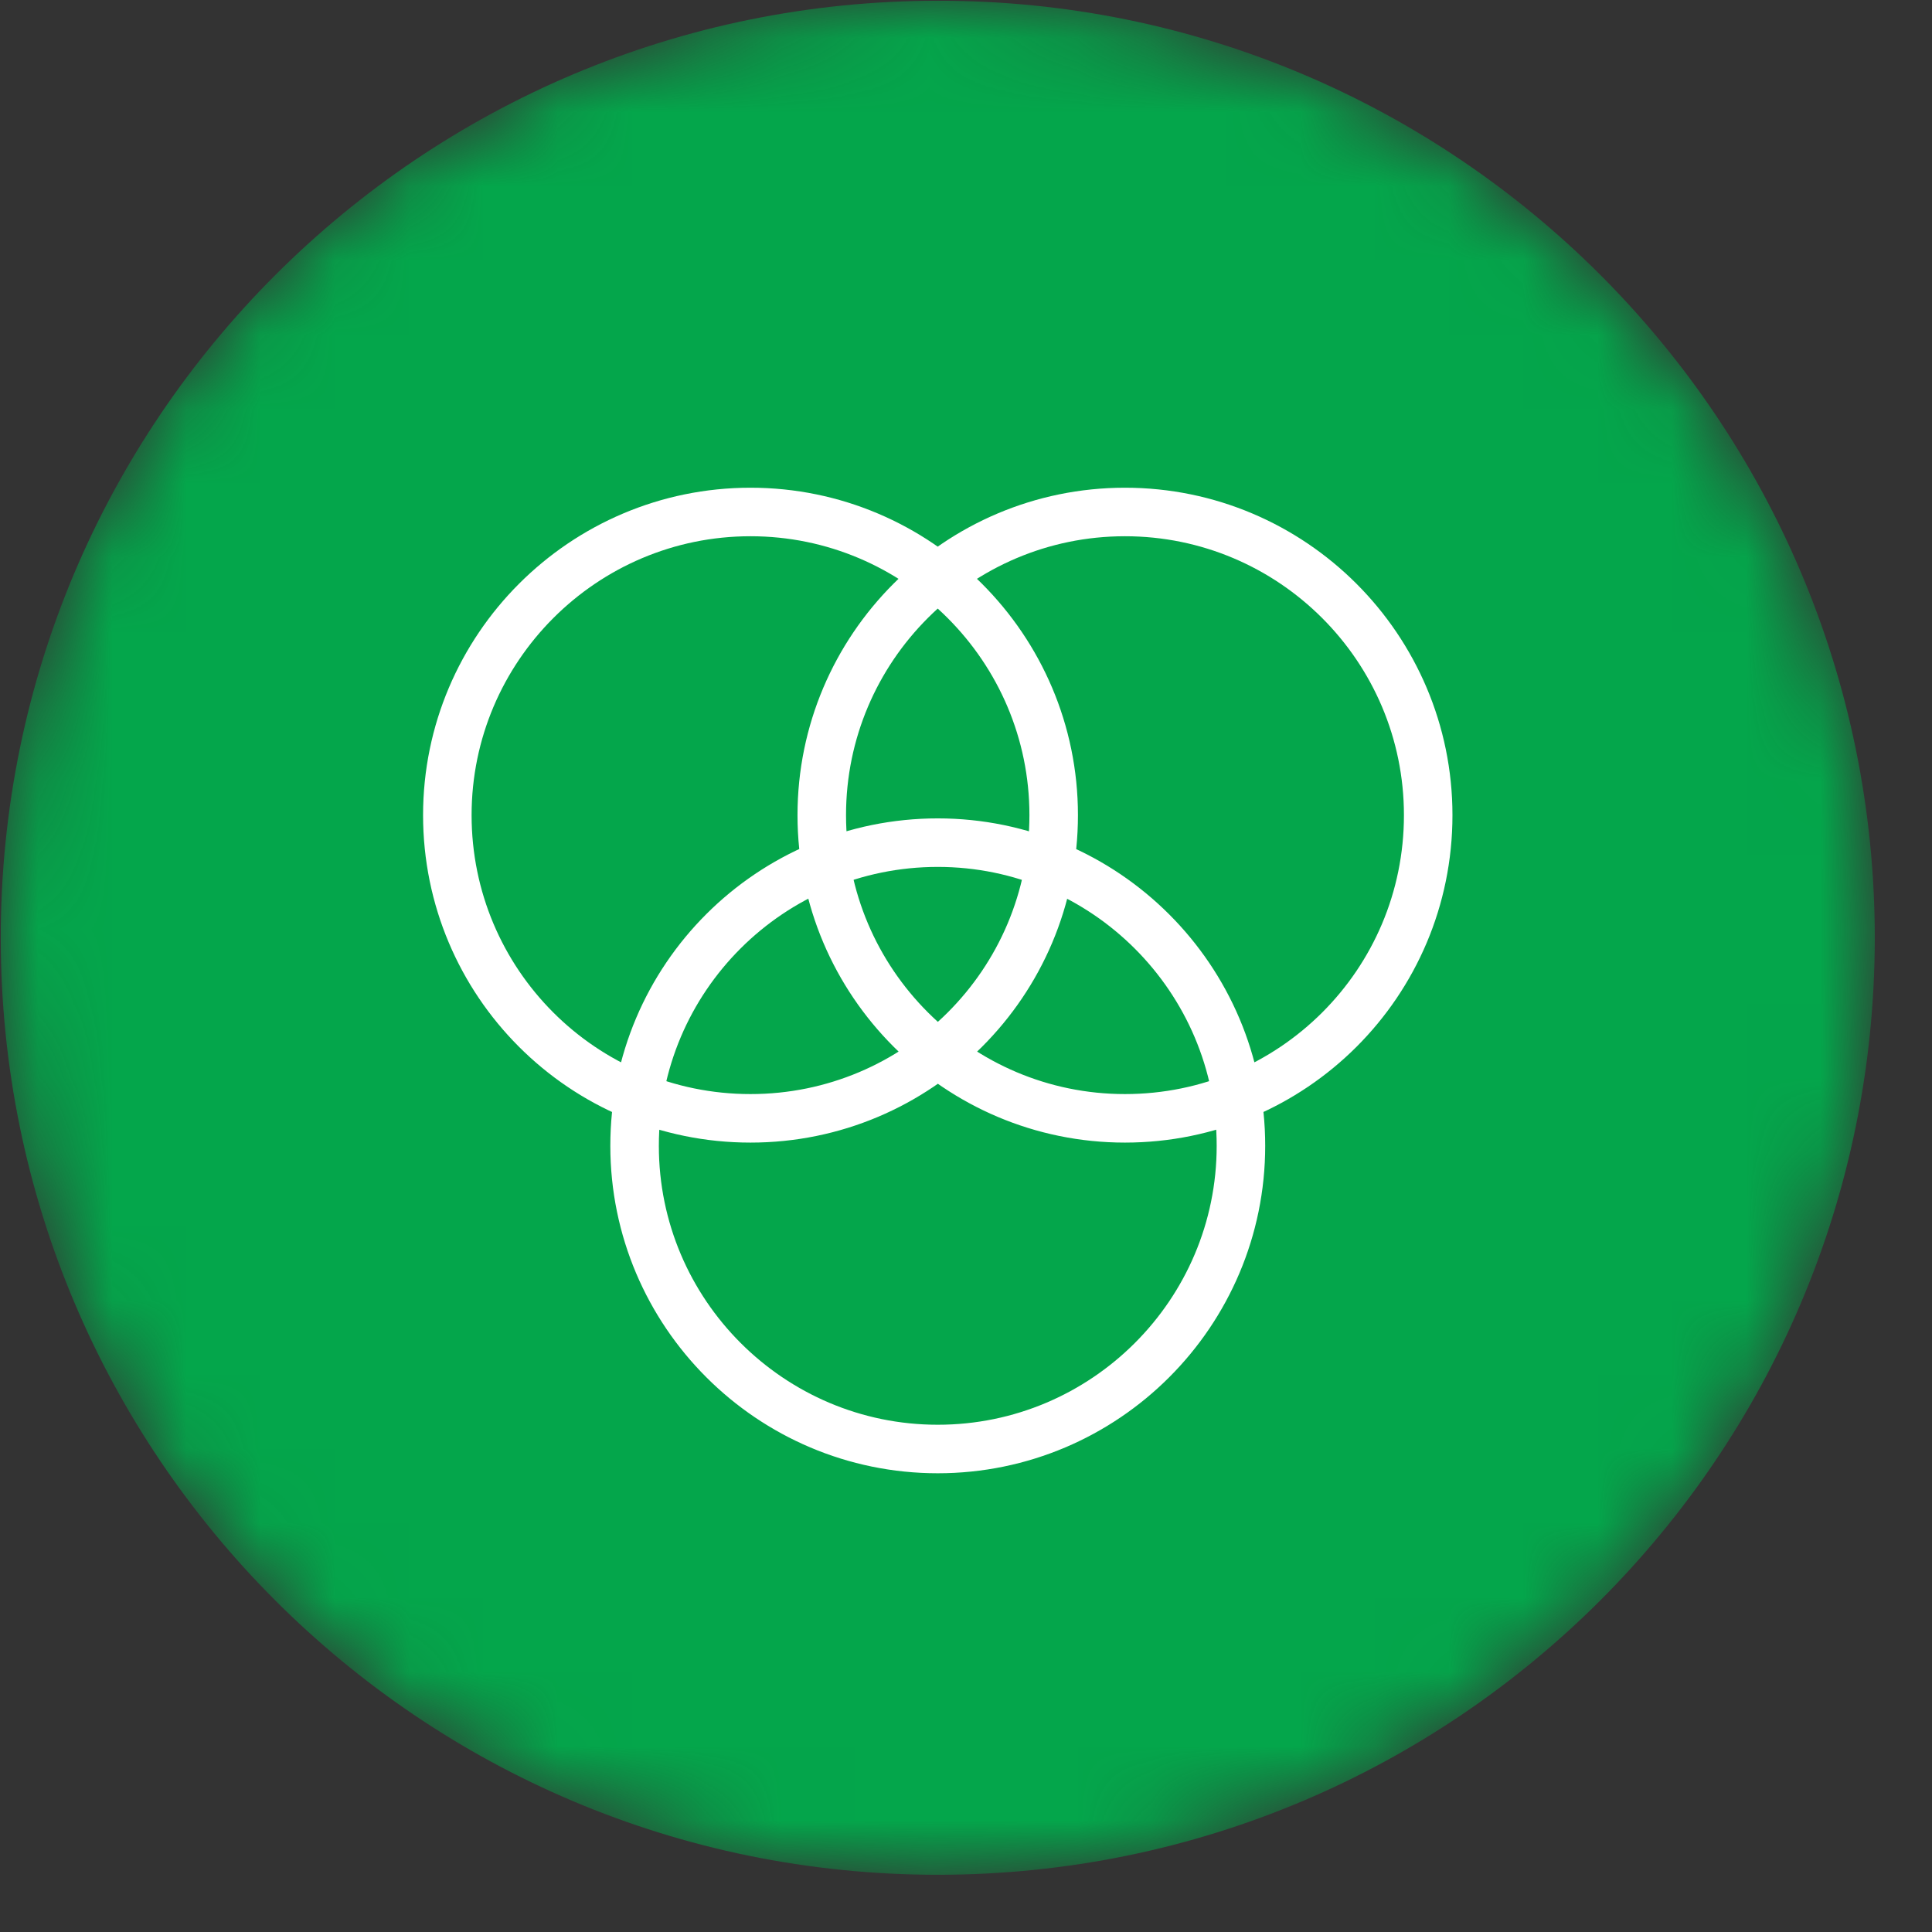
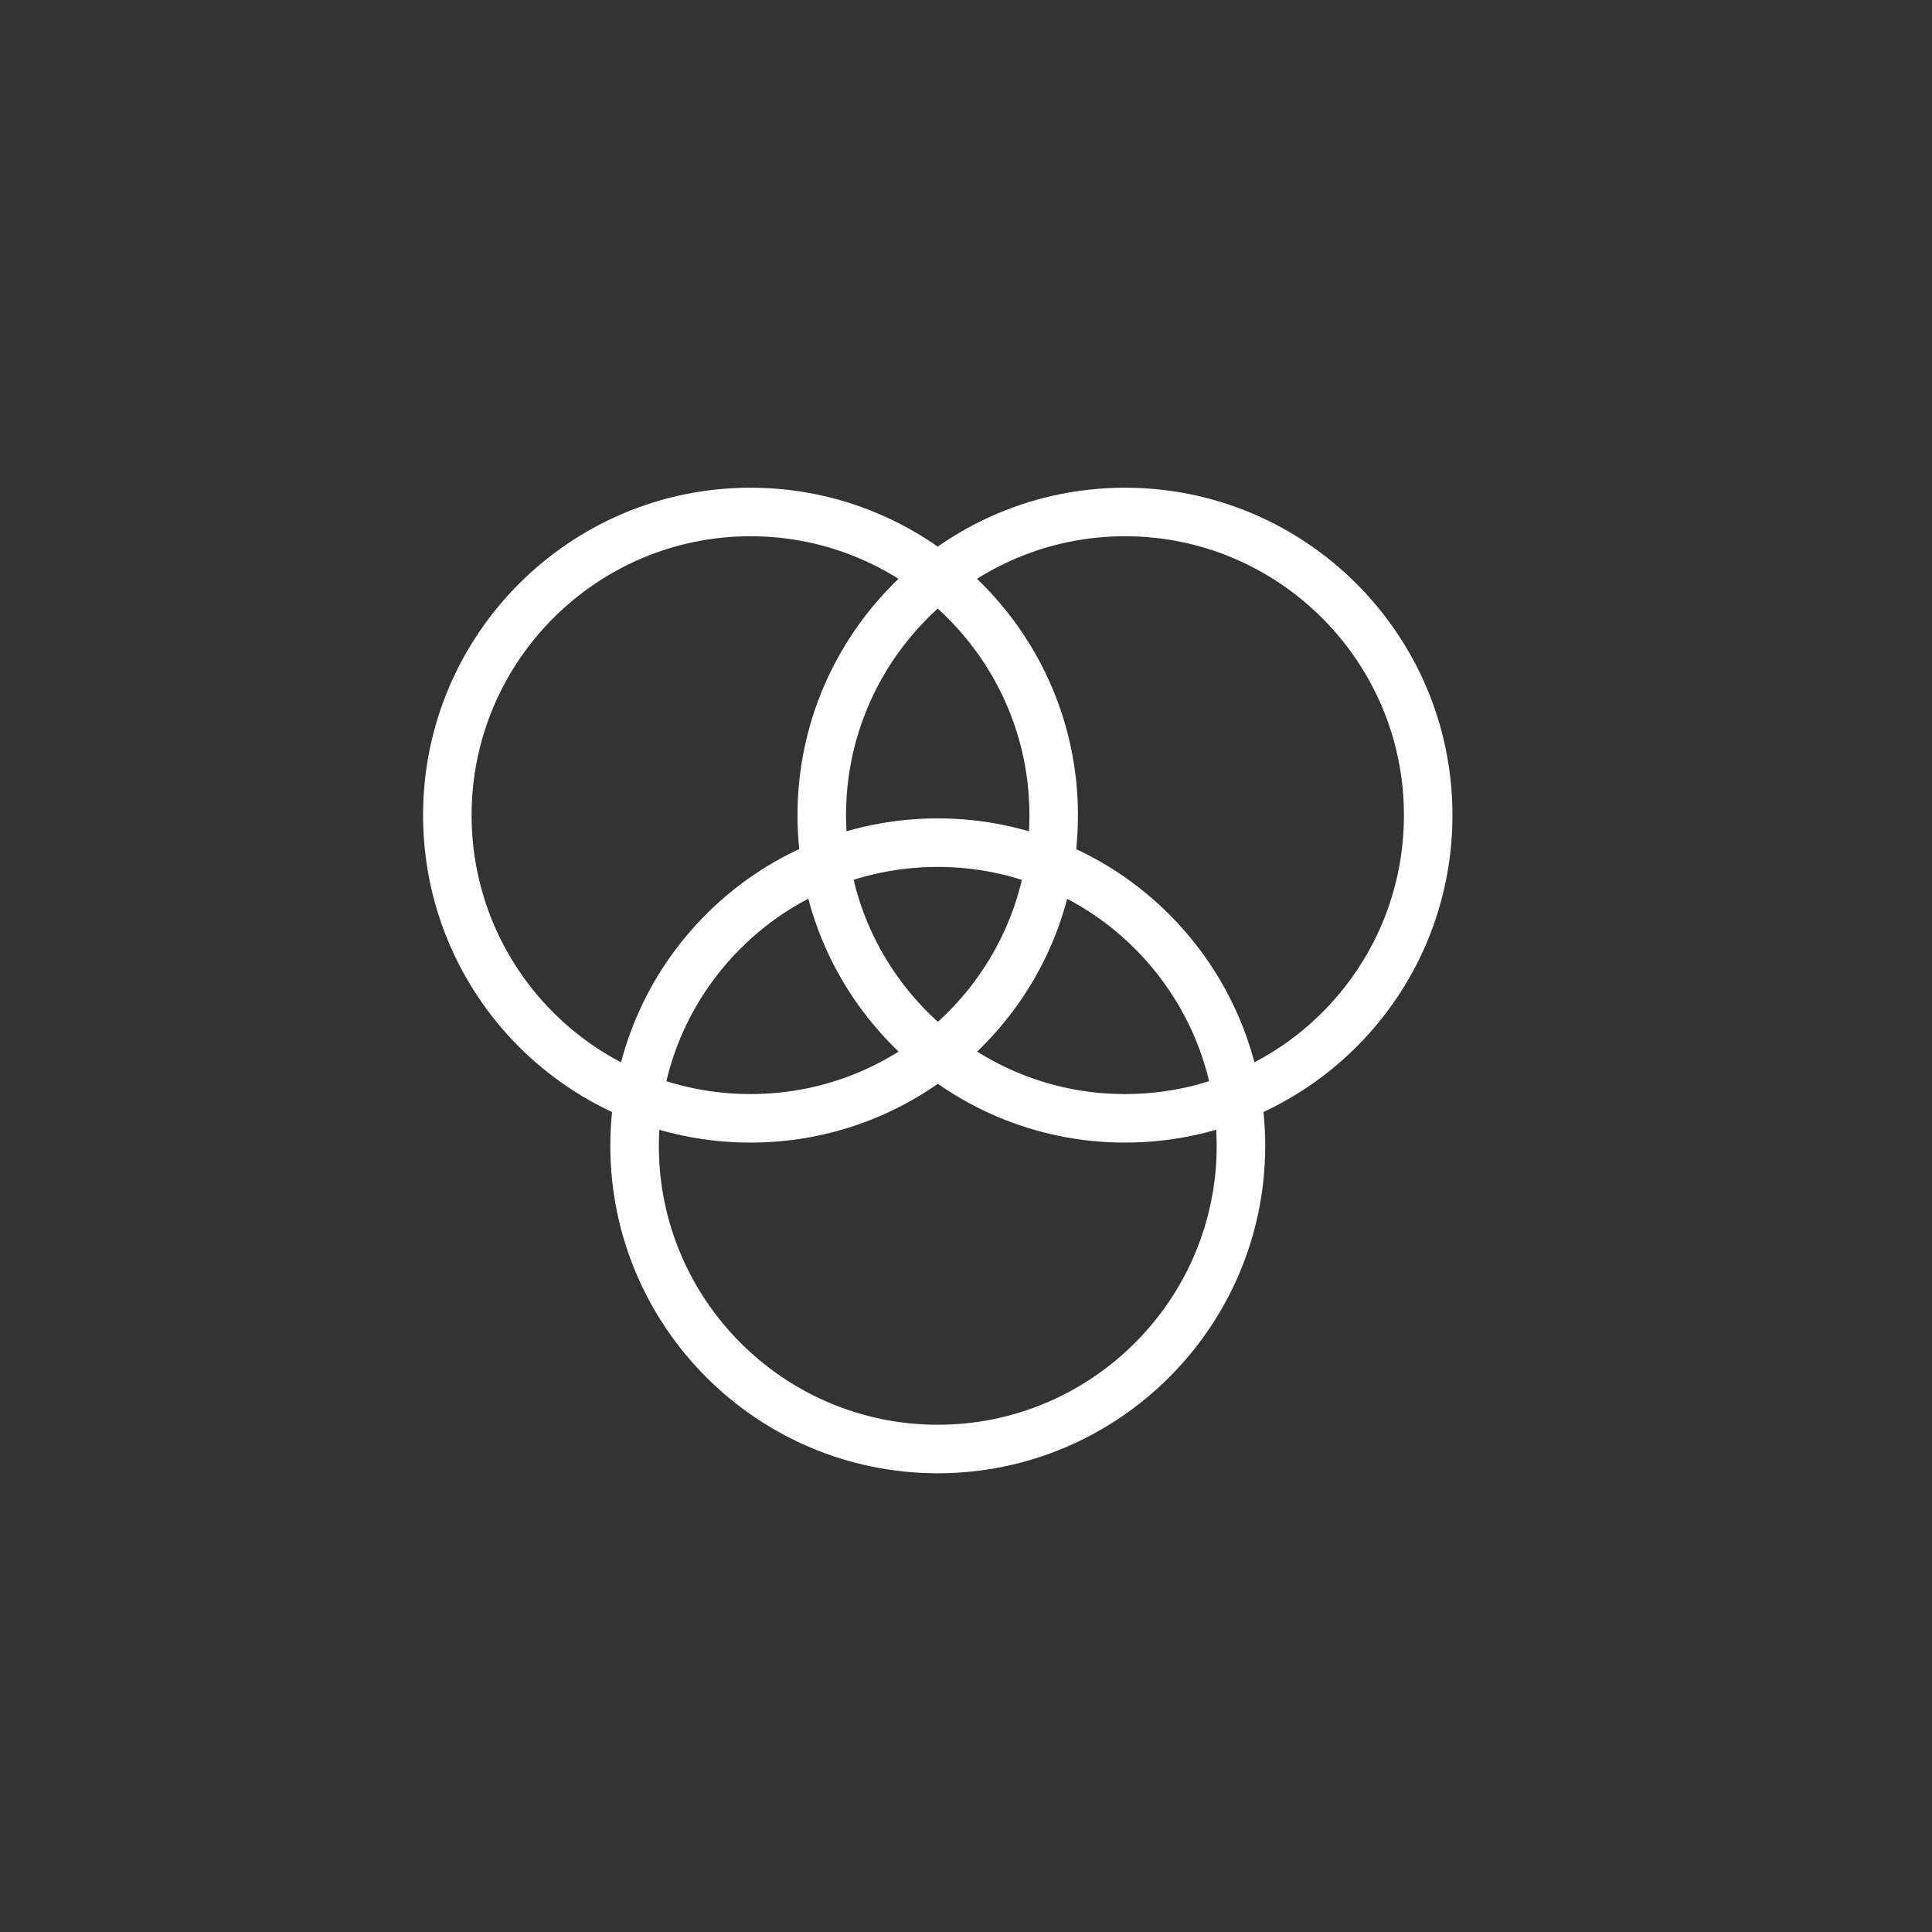
<svg xmlns="http://www.w3.org/2000/svg" width="26" height="26" viewBox="0 0 26 26" fill="none">
  <rect x="0" y="0" width="26" height="26" fill="#333333" stroke="none" />
  <mask id="mask0_1822_47375" style="mask-type:luminance" maskUnits="userSpaceOnUse" x="0" y="0" width="26" height="26">
-     <path d="M0 12.61C0 19.58 5.65 25.23 12.61 25.23C19.58 25.23 25.22 19.58 25.22 12.61C25.22 5.64 19.57 0 12.61 0C5.65 0 0 5.65 0 12.61Z" fill="white" />
-   </mask>
+     </mask>
  <g mask="url(#mask0_1822_47375)">
    <path d="M25.23 12.62C25.23 19.59 19.58 25.23 12.62 25.23C5.65 25.23 0.01 19.58 0.01 12.62C0.01 5.65 5.66 0.01 12.62 0.01C19.58 -0 25.23 5.65 25.23 12.62Z" fill="#04A64B" />
  </g>
  <mask id="mask1_1822_47375" style="mask-type:luminance" maskUnits="userSpaceOnUse" x="0" y="0" width="26" height="26">
    <path d="M0 12.61C0 19.58 5.65 25.23 12.61 25.23C19.58 25.23 25.22 19.58 25.22 12.61C25.22 5.64 19.57 0 12.61 0C5.65 0 0 5.65 0 12.61Z" fill="white" />
  </mask>
  <g mask="url(#mask1_1822_47375)">
    <path d="M16.7 15.42C16.7 17.67 14.87 19.5 12.62 19.5C10.37 19.5 8.54 17.67 8.54 15.42C8.54 13.16 10.37 11.34 12.62 11.34C14.87 11.34 16.7 13.17 16.7 15.42ZM19.22 10.97C19.22 13.23 17.39 15.05 15.139 15.05C12.889 15.05 11.059 13.22 11.059 10.97C11.059 8.72 12.889 6.89 15.139 6.89C17.39 6.89 19.22 8.72 19.22 10.97ZM14.18 10.97C14.18 13.23 12.35 15.05 10.1 15.05C7.84 15.05 6.02 13.22 6.02 10.97C6.02 8.72 7.85 6.89 10.1 6.89C12.35 6.89 14.18 8.72 14.18 10.97Z" stroke="white" stroke-width="0.653" stroke-miterlimit="10" />
  </g>
</svg>